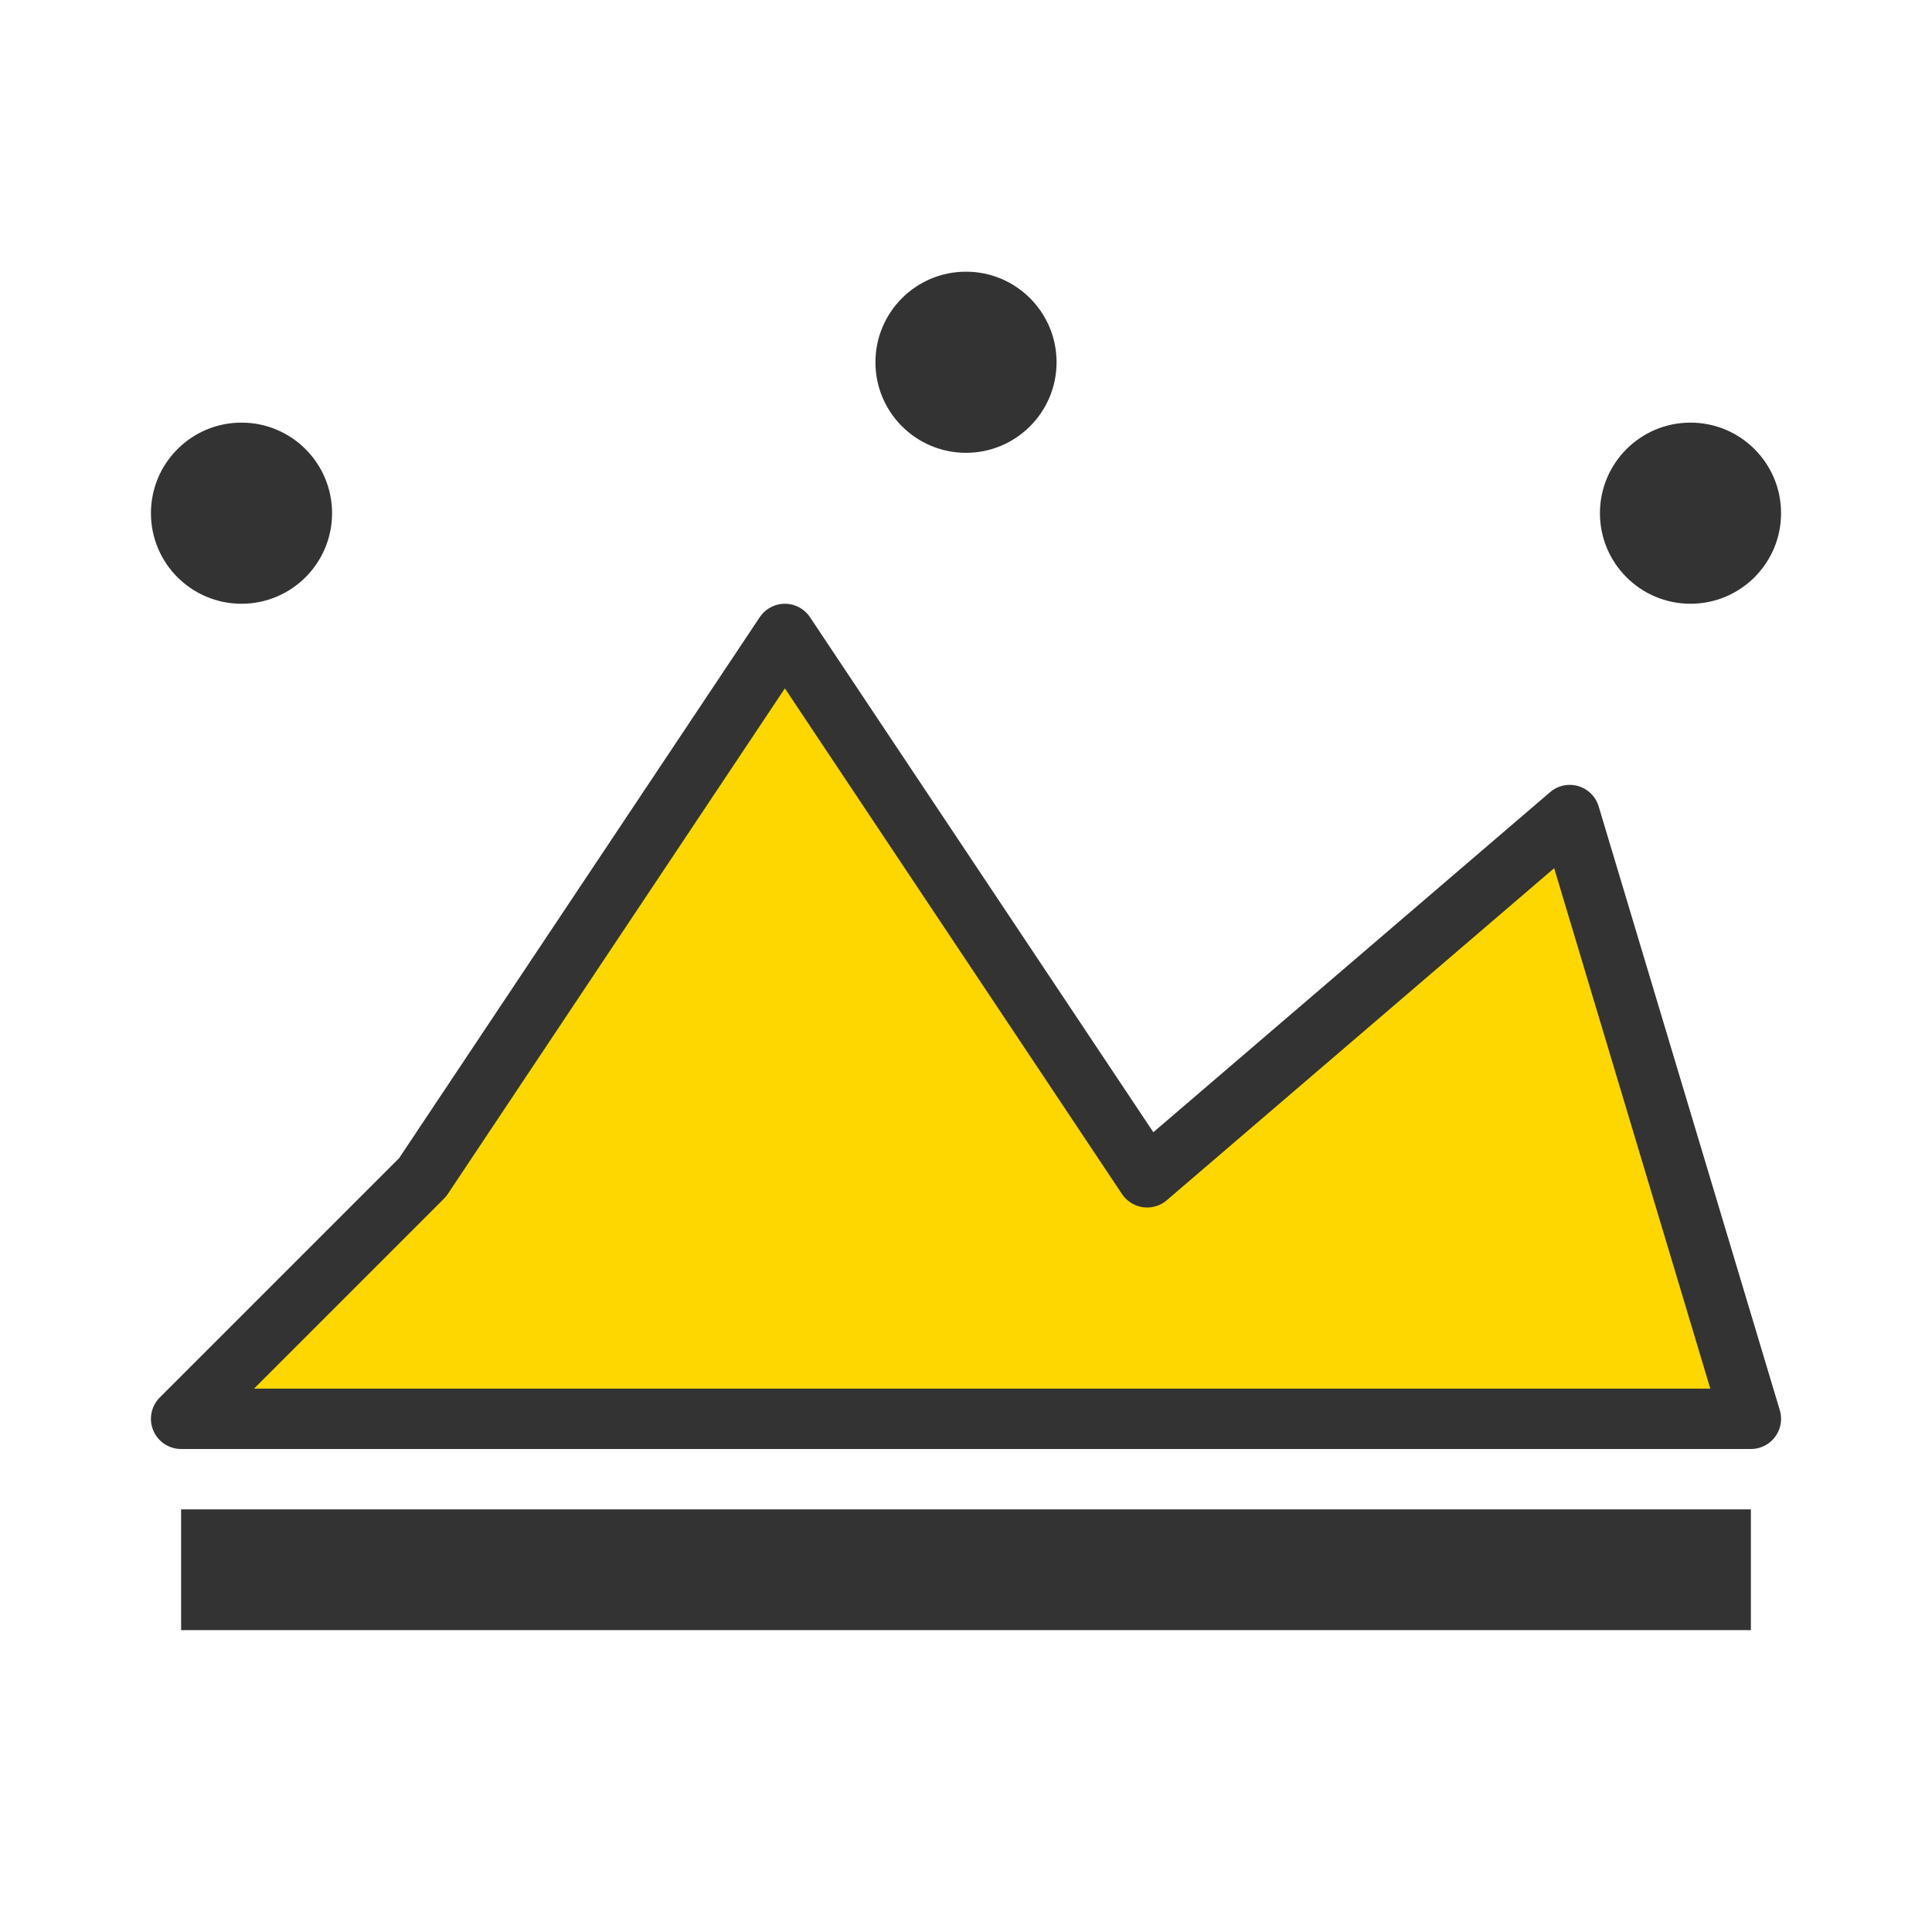
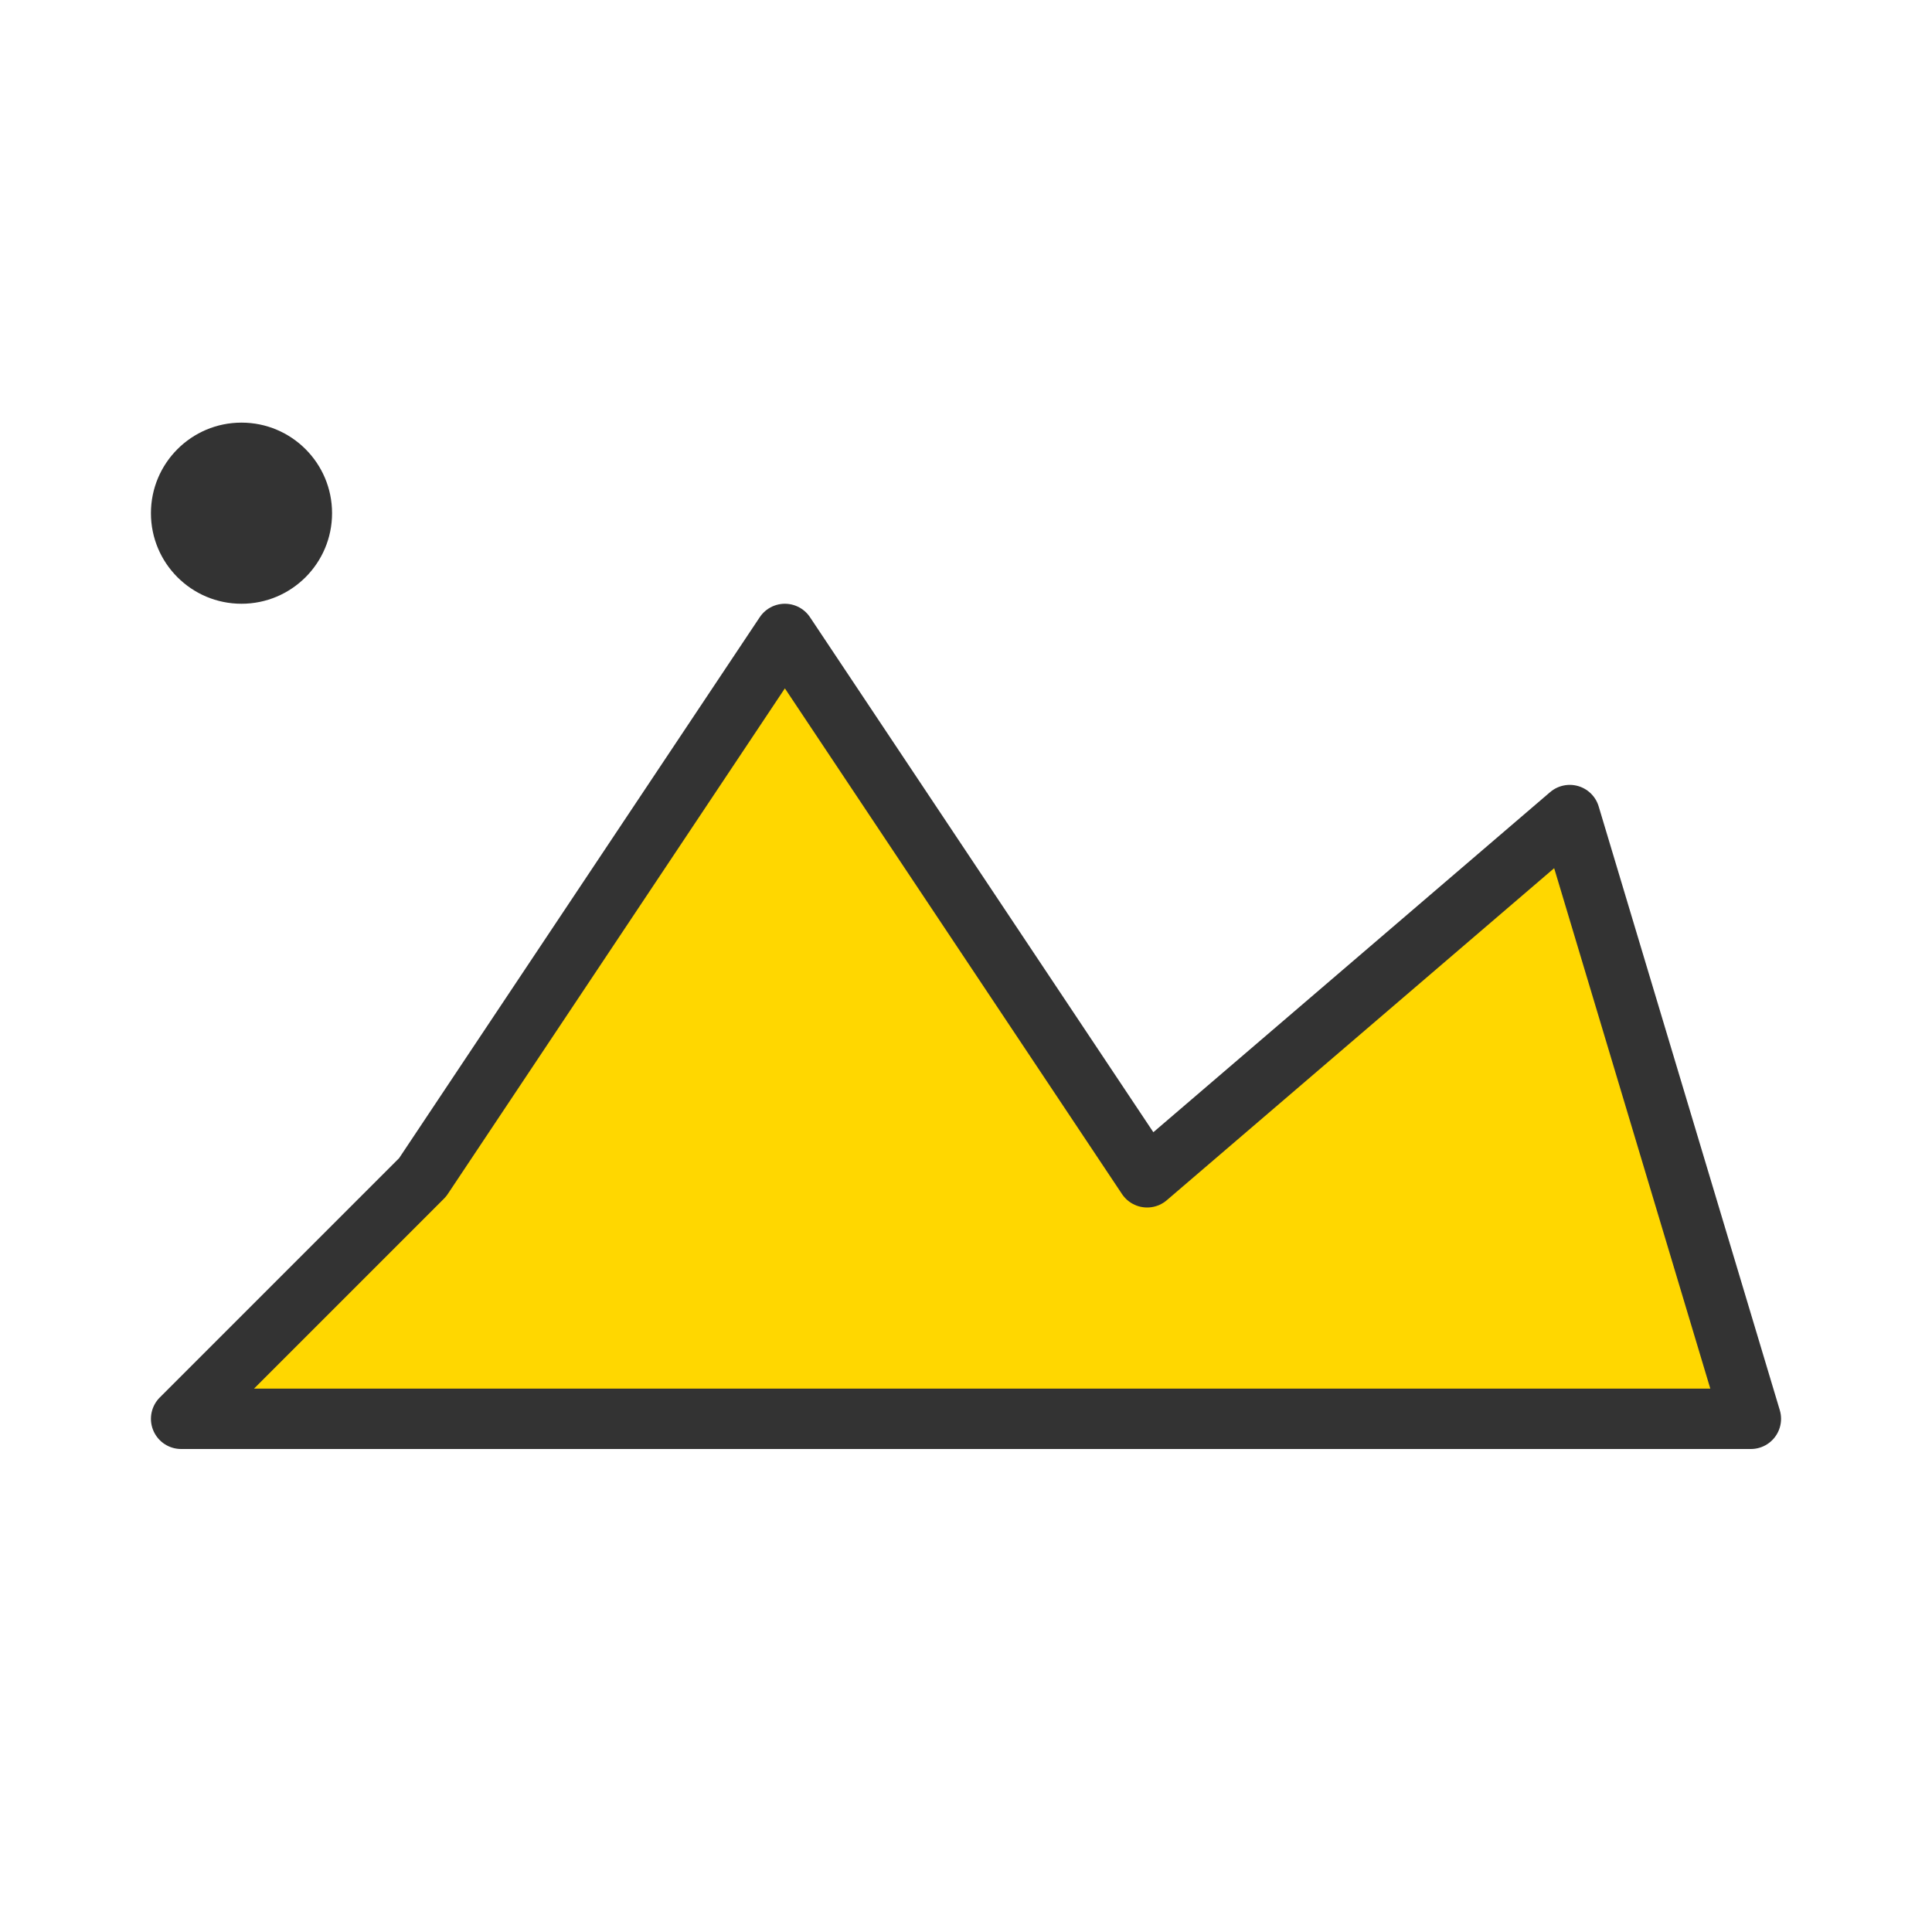
<svg xmlns="http://www.w3.org/2000/svg" viewBox="0 0 64 64" width="64" height="64" fill="gold">
-   <path d="M6 50h52v4H6z" fill="#333" />
+   <path d="M6 50h52H6z" fill="#333" />
  <path d="M6 47h52l-6-20-14 12-12-18-12 18L6 47z" fill="gold" stroke="#333" stroke-width="2" stroke-linejoin="round" />
  <circle cx="8" cy="17" r="3" fill="#333" />
-   <circle cx="56" cy="17" r="3" fill="#333" />
-   <circle cx="32" cy="12" r="3" fill="#333" />
</svg>